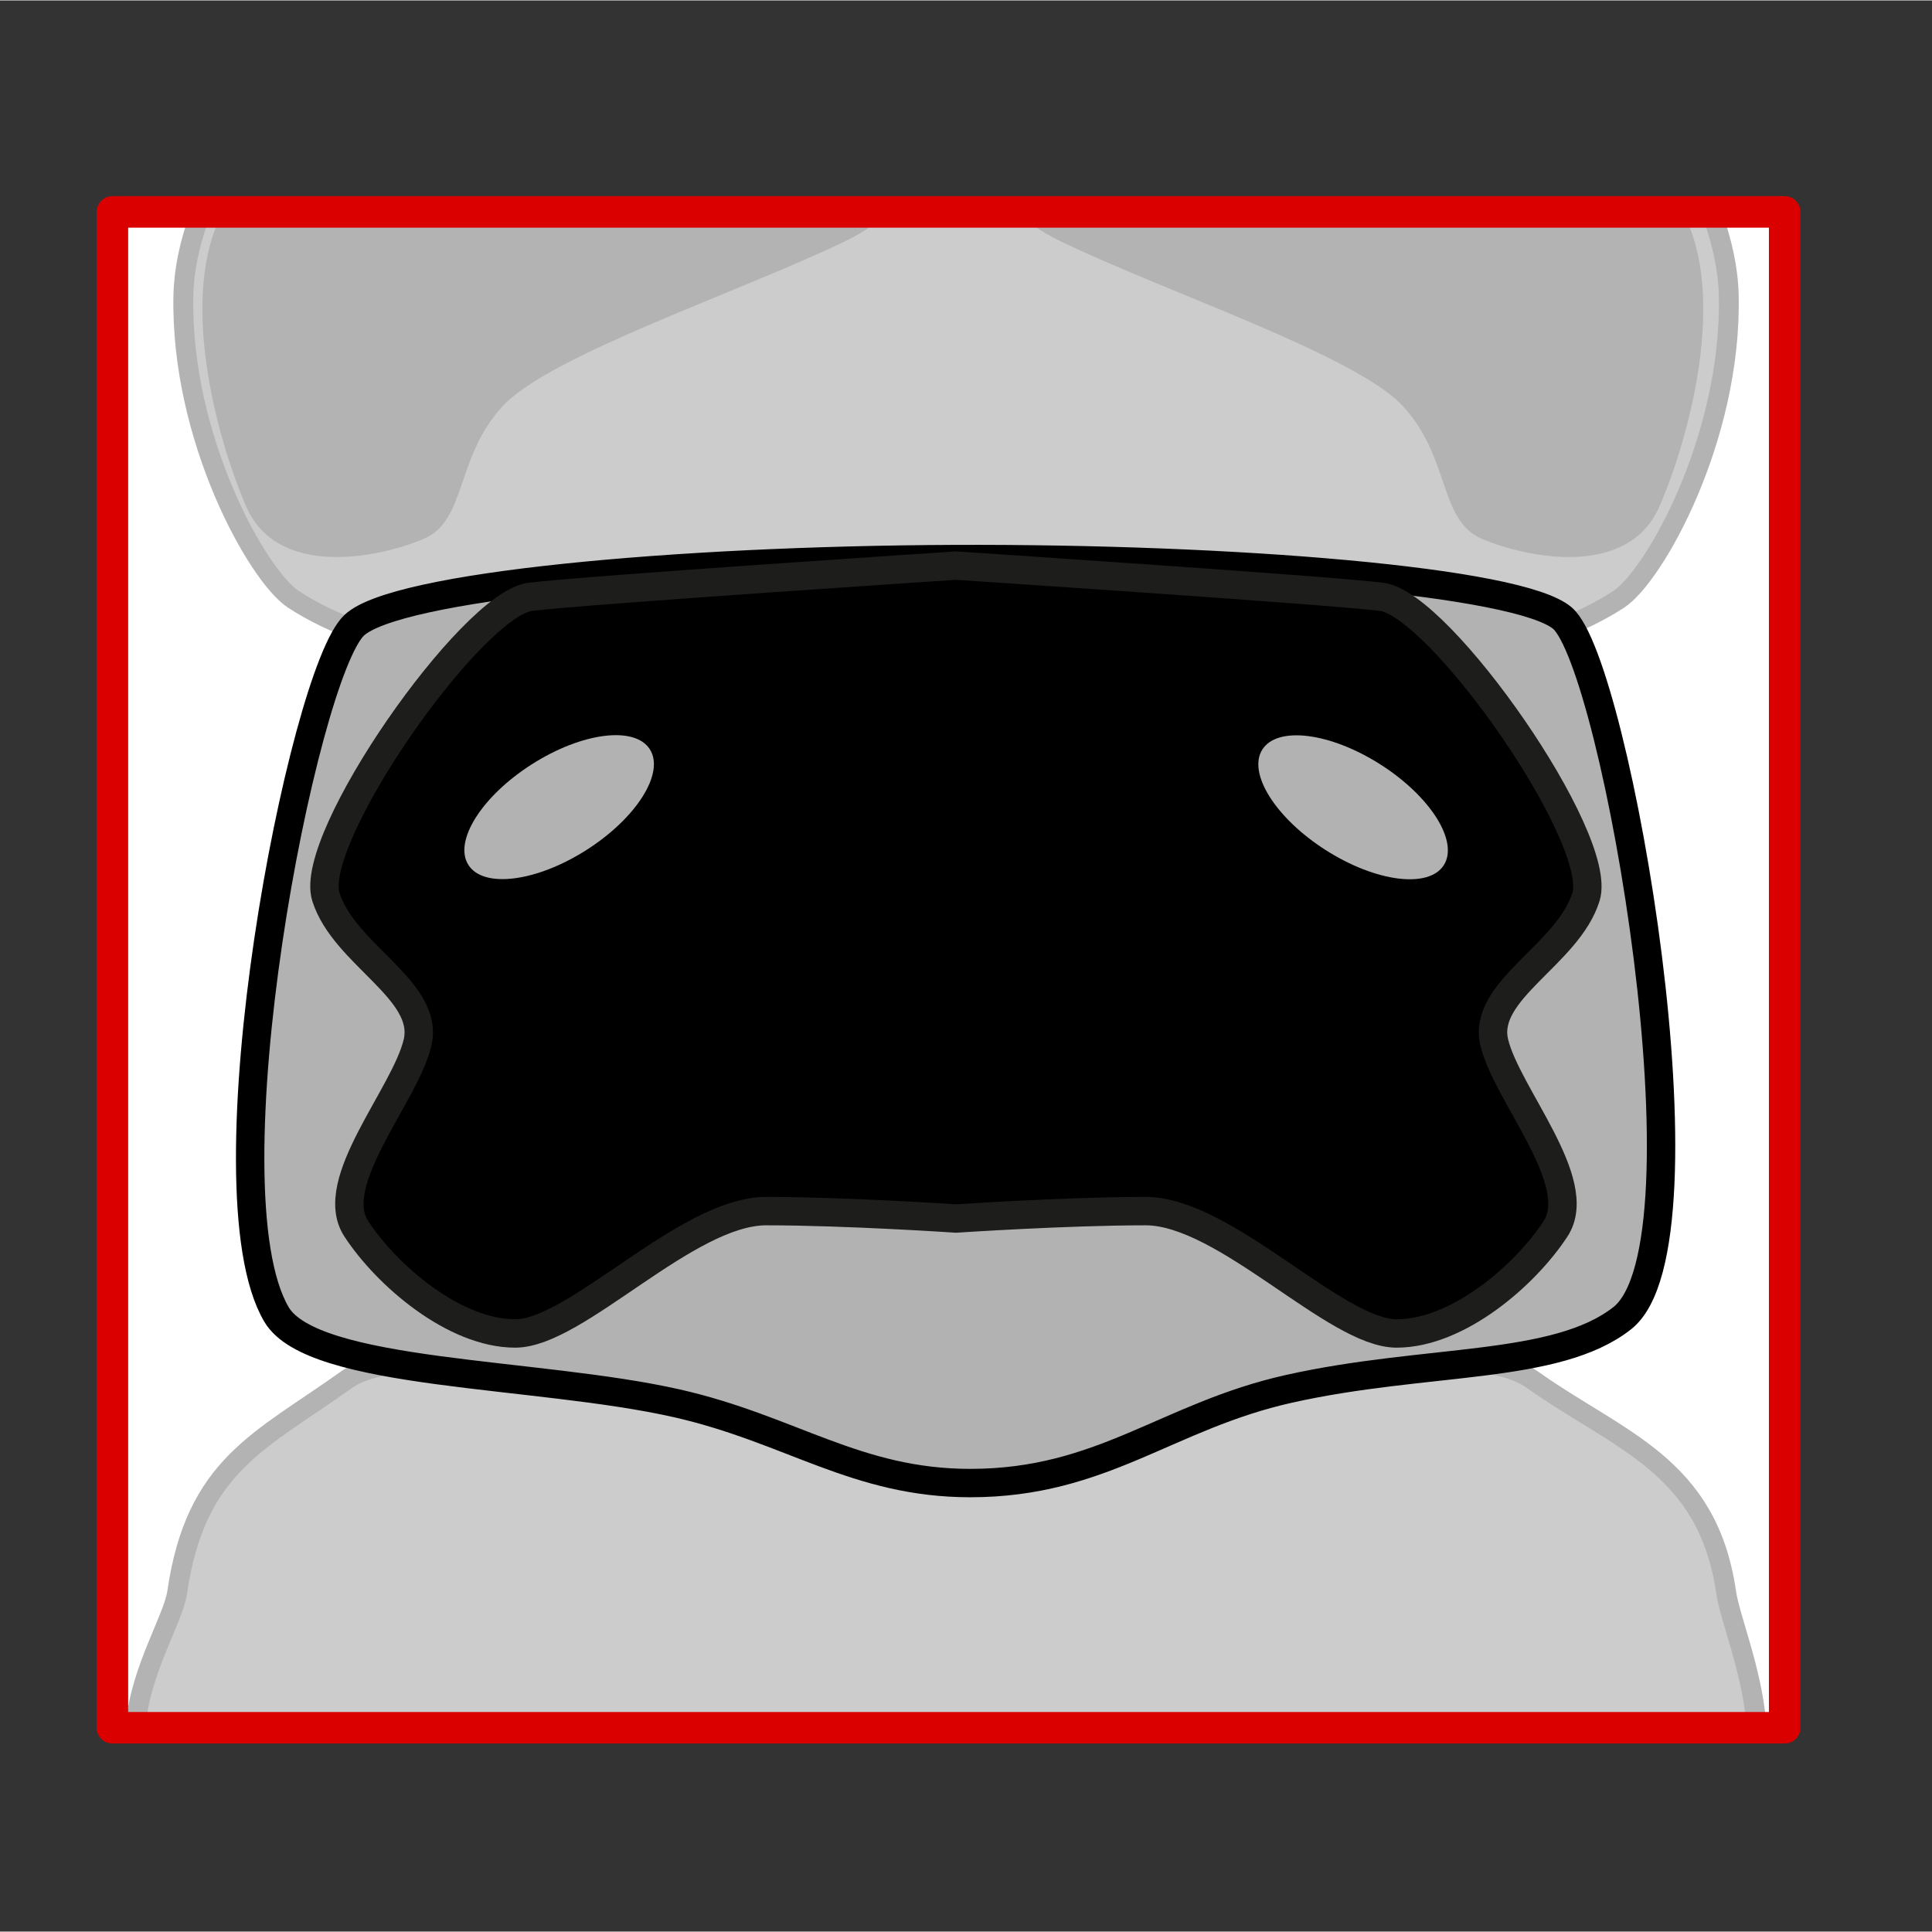
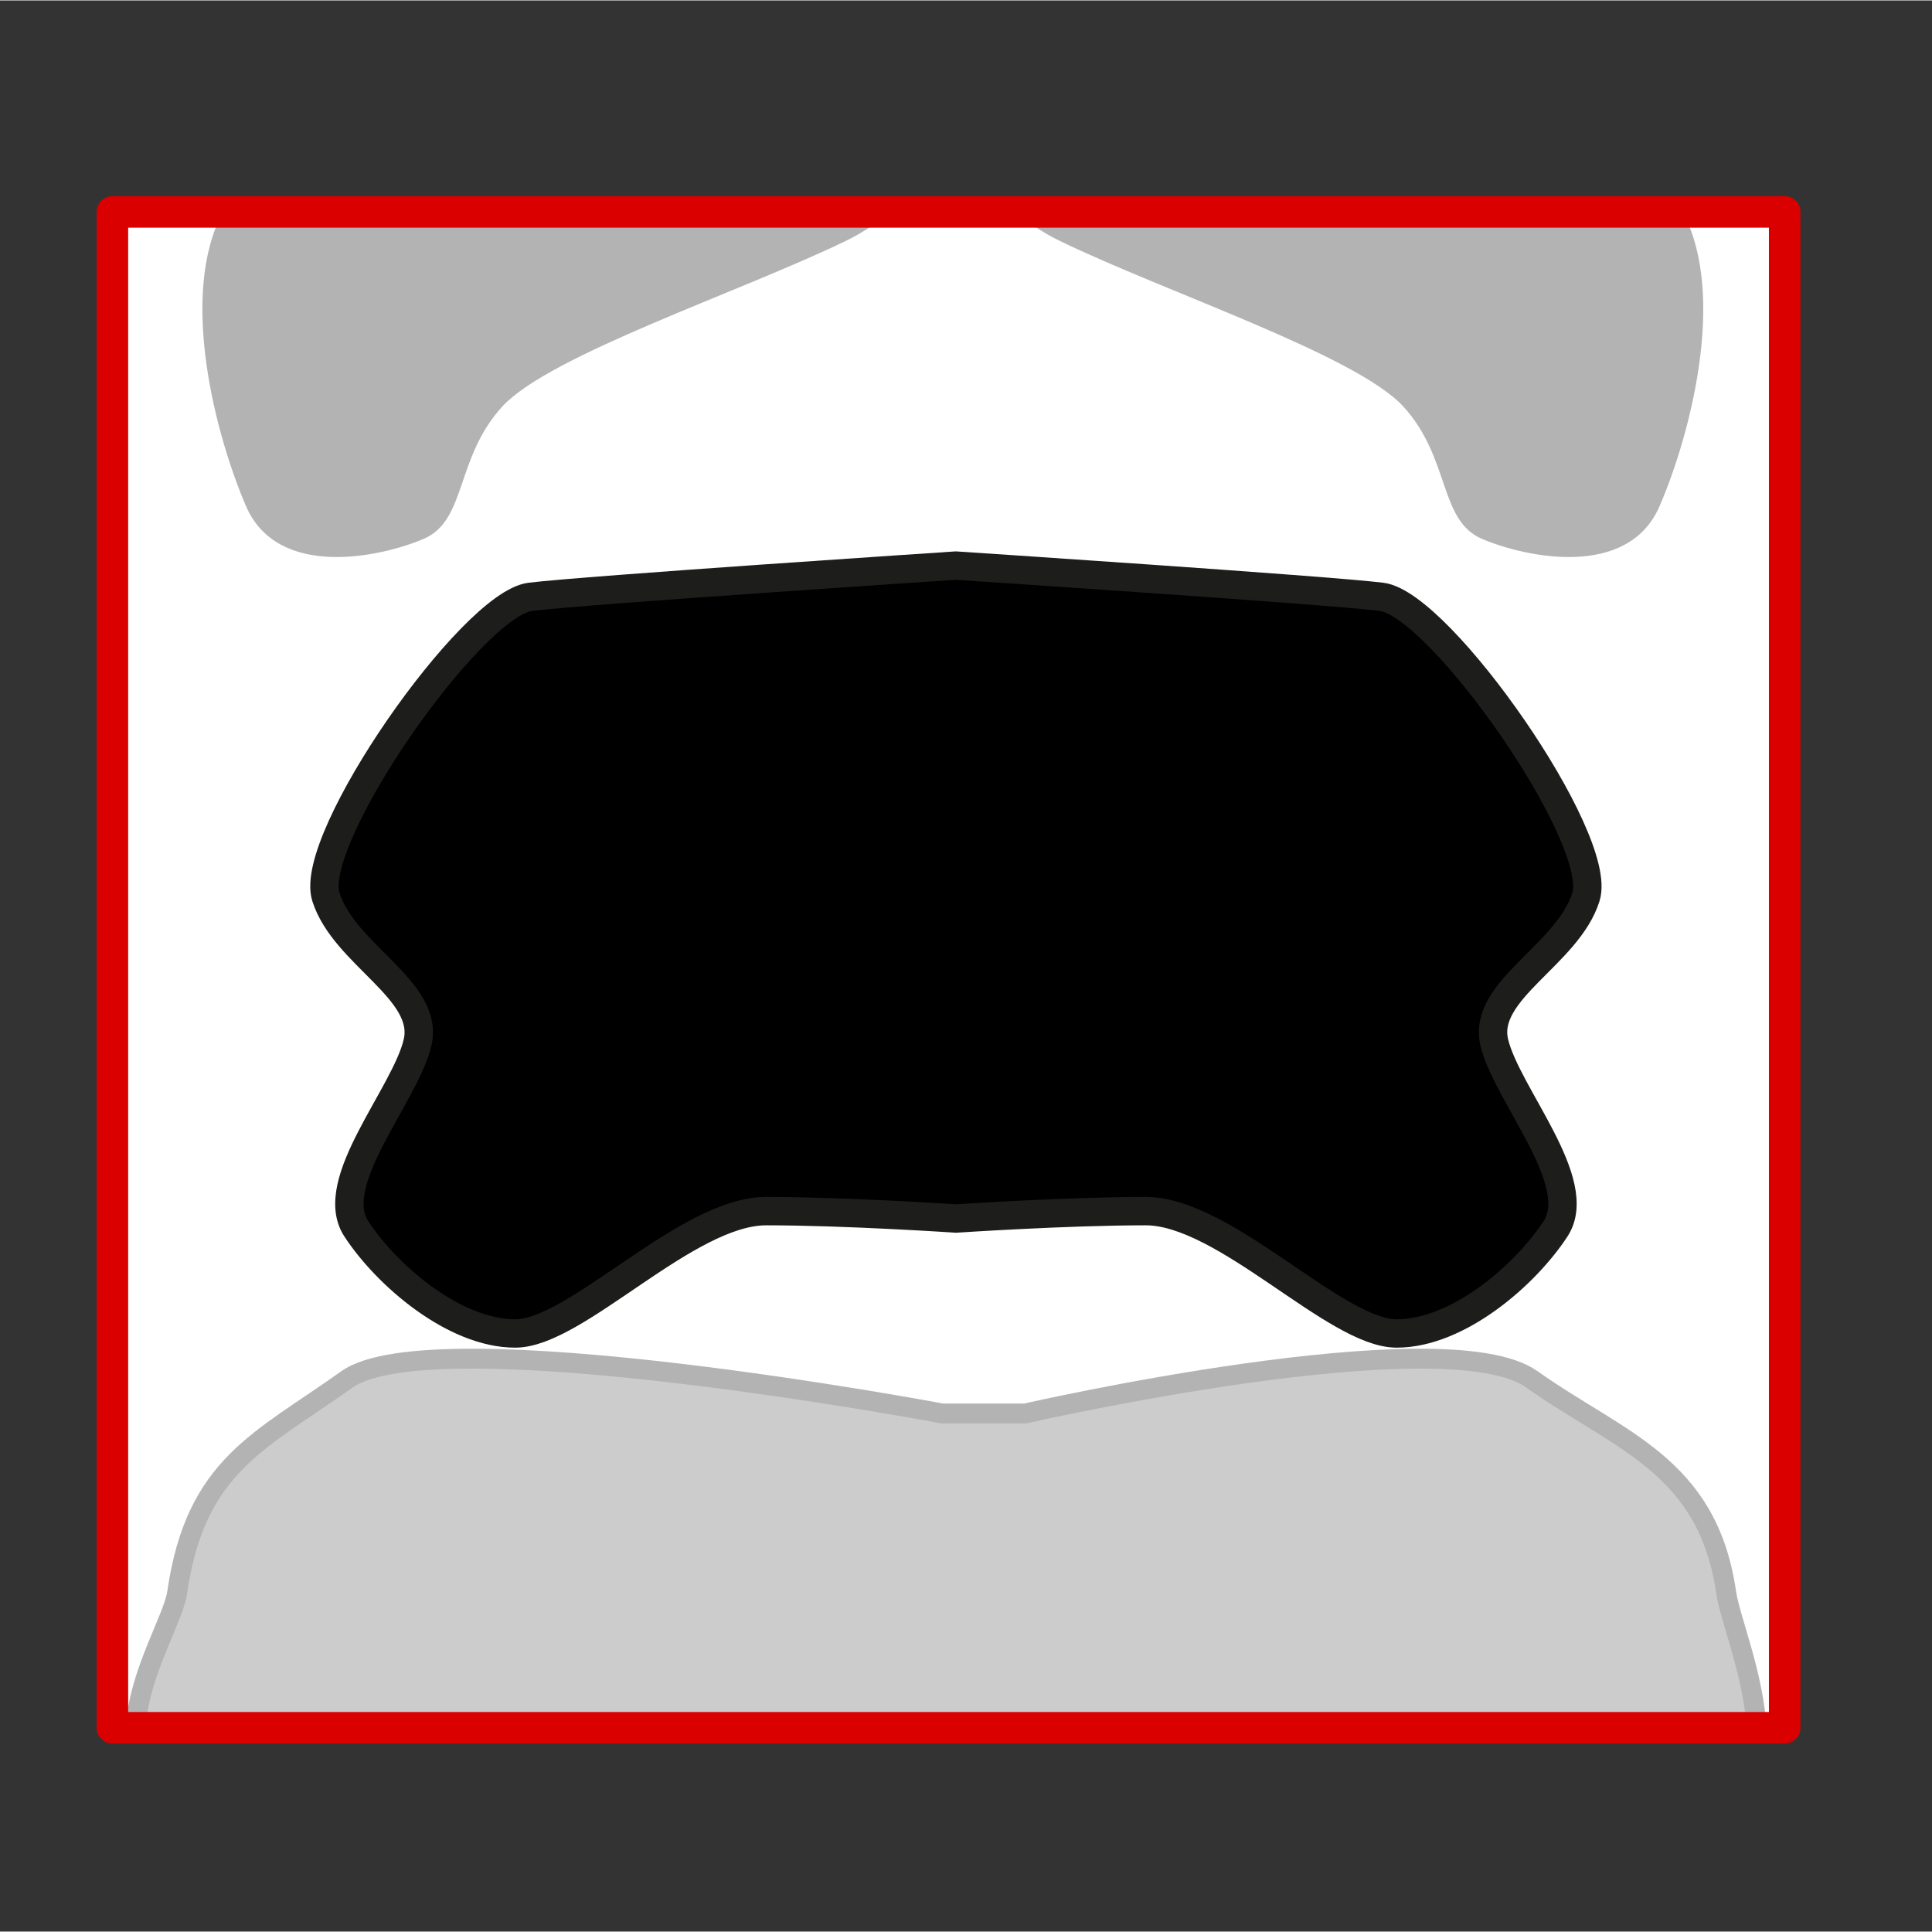
<svg xmlns="http://www.w3.org/2000/svg" width="68.03" height="68.03" viewBox="0 0 68.06 68.03">
  <rect x="0" y="0" width="68.06" height="68.03" fill="#333333" stroke="none" />
  <defs>
    <style>
      .cls-1 {
        fill: #fef4d1;
        opacity: 0;
      }

      .cls-2 {
        stroke: #000;
      }

      .cls-2, .cls-3 {
        stroke-miterlimit: 2;
      }

      .cls-2, .cls-4 {
        fill: #b2b2b2;
      }

      .cls-5 {
        fill: #fff;
      }

      .cls-6 {
        fill: #b3b3b3;
      }

      .cls-7 {
        stroke: #1d1d1b;
        stroke-miterlimit: 10;
      }

      .cls-3 {
        fill: #ccc;
        stroke: #b3b3b3;
        stroke-width: .7px;
      }

      .cls-8 {
        fill: none;
        stroke: #da0000;
        stroke-linecap: round;
        stroke-linejoin: round;
        stroke-width: 1.11px;
      }
    </style>
  </defs>
  <g id="Ebene_7" data-name="Ebene 7">
    <rect class="cls-1" width="68.03" height="68.03" />
  </g>
  <g id="Ebene_9" data-name="Ebene 9">
    <g id="Ebene_4" data-name="Ebene 4">
      <rect class="cls-5" x="6.57" y="4.53" width="53.68" height="59.22" transform="translate(67.55 .73) rotate(90)" />
    </g>
  </g>
  <g id="Ebene_12" data-name="Ebene 12">
    <path class="cls-3" d="M61.86,60.6c-.17-1.84-.92-3.62-1.05-4.51-.65-4.51-3.79-5.34-6.84-7.51-3.05-2.18-17.86,1.2-17.86,1.2h-2.91s-17.93-3.38-20.98-1.2c-3.05,2.18-5.33,3.01-5.98,7.51-.13.9-1.28,2.72-1.45,4.6" />
-     <path class="cls-3" d="M7.02,7.62c-.34.94-.54,1.87-.56,2.77-.11,5.03,2.62,9.89,3.88,10.71,1.26.82,3.28,1.69,5.69,1.69s6.61-.82,7.98-1.26,4.54-1.37,5.9-1.37,3.61.16,3.61.16h.32s2.24-.16,3.61-.16,4.54.93,5.9,1.37,5.58,1.26,7.98,1.26,4.43-.87,5.69-1.69,3.99-5.69,3.88-10.71c-.02-.92-.23-1.87-.58-2.84" />
    <path class="cls-6" d="M31.39,7.37c-.41.41-.93.78-1.59,1.1-3.76,1.82-10.43,4.02-12.1,5.83-1.67,1.82-1.25,4.02-2.78,4.67s-5.15,1.43-6.26-1.17c-1.06-2.47-2.38-7.43-.8-10.36" />
    <path class="cls-6" d="M35.66,7.29c.42.44.97.84,1.67,1.18,3.76,1.82,10.43,4.02,12.1,5.83,1.67,1.82,1.25,4.02,2.78,4.67s5.15,1.43,6.26-1.17c1.06-2.46,2.37-7.39.82-10.32" />
-     <path class="cls-2" d="M57.15,46.42c3.32-2.62-.22-23.05-2.11-24.66-1.52-1.3-11.6-2.12-21.44-2.08s-19.65.95-21.12,2.33c-1.81,1.69-5.35,19.85-2.74,24.28,1.28,2.17,9.2,2.02,14.1,3.13,4.02.91,6.32,2.81,10.34,2.81,4.66,0,6.93-2.36,11.23-3.32,4.83-1.08,9.41-.65,11.74-2.49Z" />
    <g>
      <path class="cls-7" d="M33.69,42.91s3.87-.26,6.67-.26,6.68,4.31,8.84,4.31,4.53-2.05,5.6-3.69-1.72-4.72-2.16-6.56,2.59-3.08,3.23-5.13-5.13-10.31-7.2-10.57c-1.95-.24-15-1.1-15-1.1h0s-13.04.86-14.99,1.1c-2.07.26-7.85,8.52-7.2,10.57s3.66,3.28,3.23,5.13-3.23,4.92-2.16,6.56,3.45,3.69,5.6,3.69,6.03-4.31,8.84-4.31,6.68.26,6.68.26h0Z" />
-       <ellipse class="cls-4" cx="47.67" cy="28.42" rx="1.79" ry="3.79" transform="translate(-1.92 53.35) rotate(-57.49)" />
-       <ellipse class="cls-4" cx="19.7" cy="28.42" rx="3.79" ry="1.79" transform="translate(-12.19 15.04) rotate(-32.51)" />
    </g>
  </g>
  <g id="Ebene_5" data-name="Ebene 5">
    <rect class="cls-8" x="6.72" y="4.7" width="53.4" height="58.91" transform="translate(67.57 .73) rotate(90)" />
  </g>
</svg>